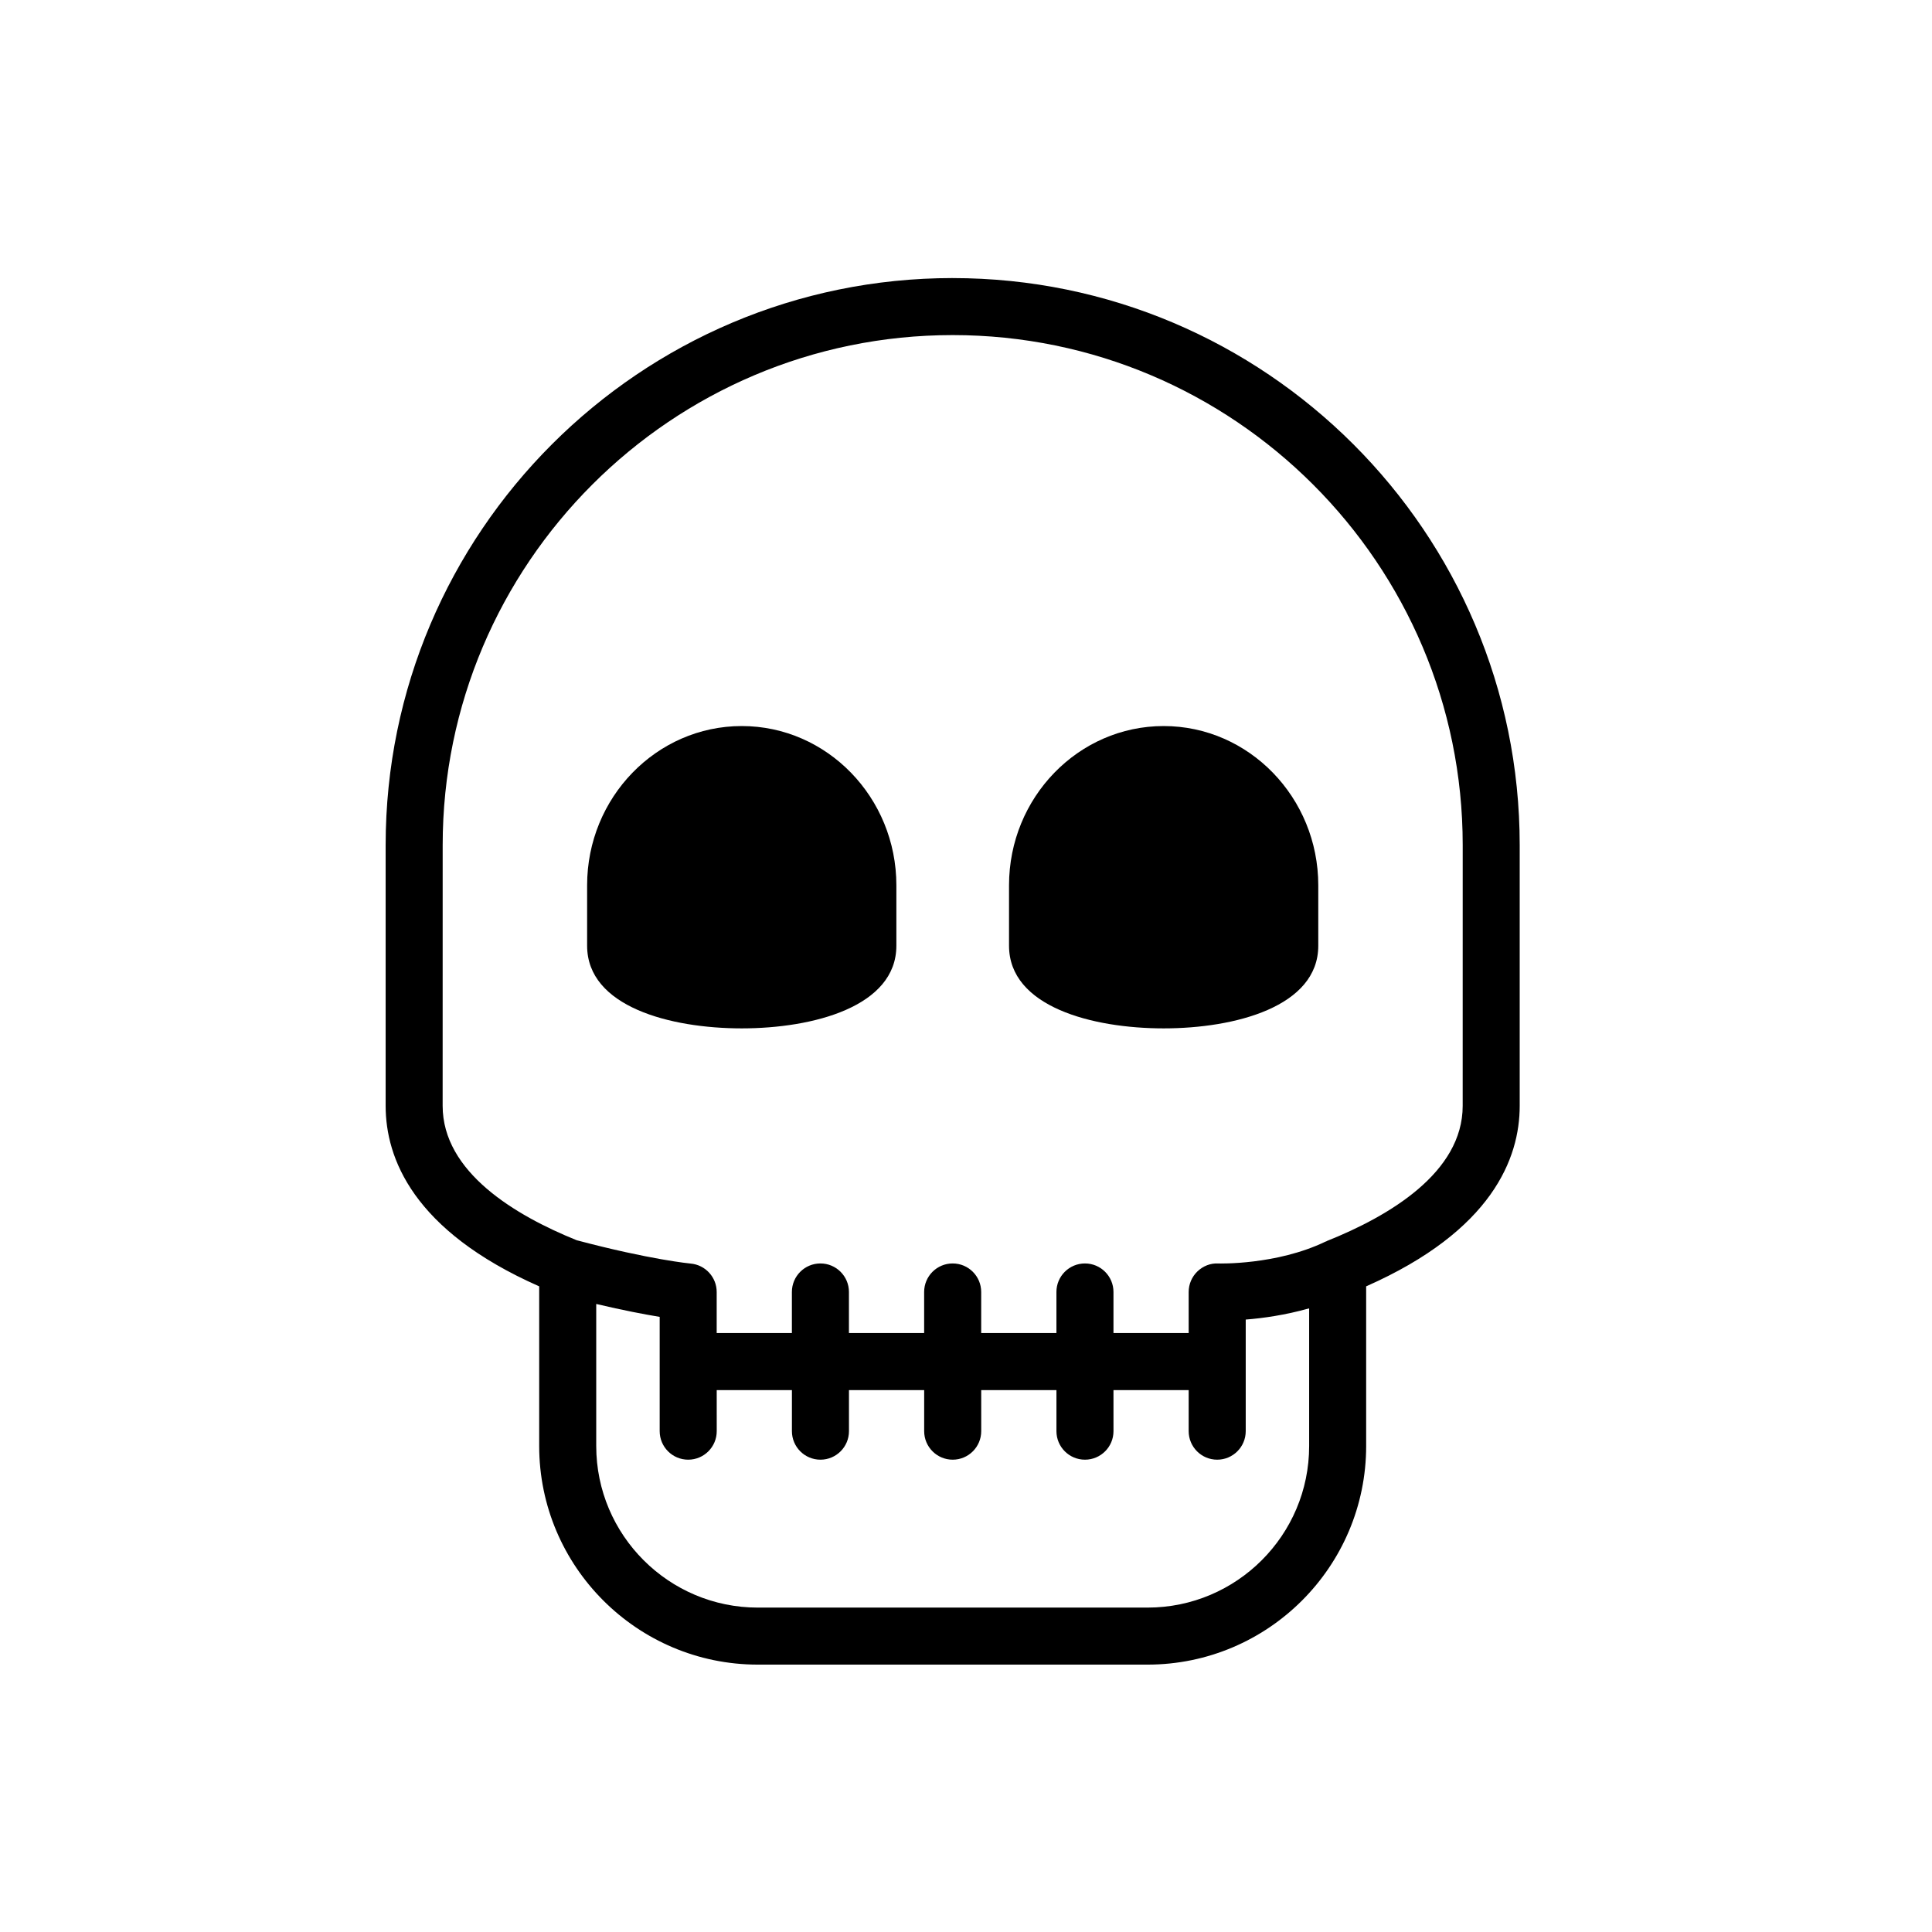
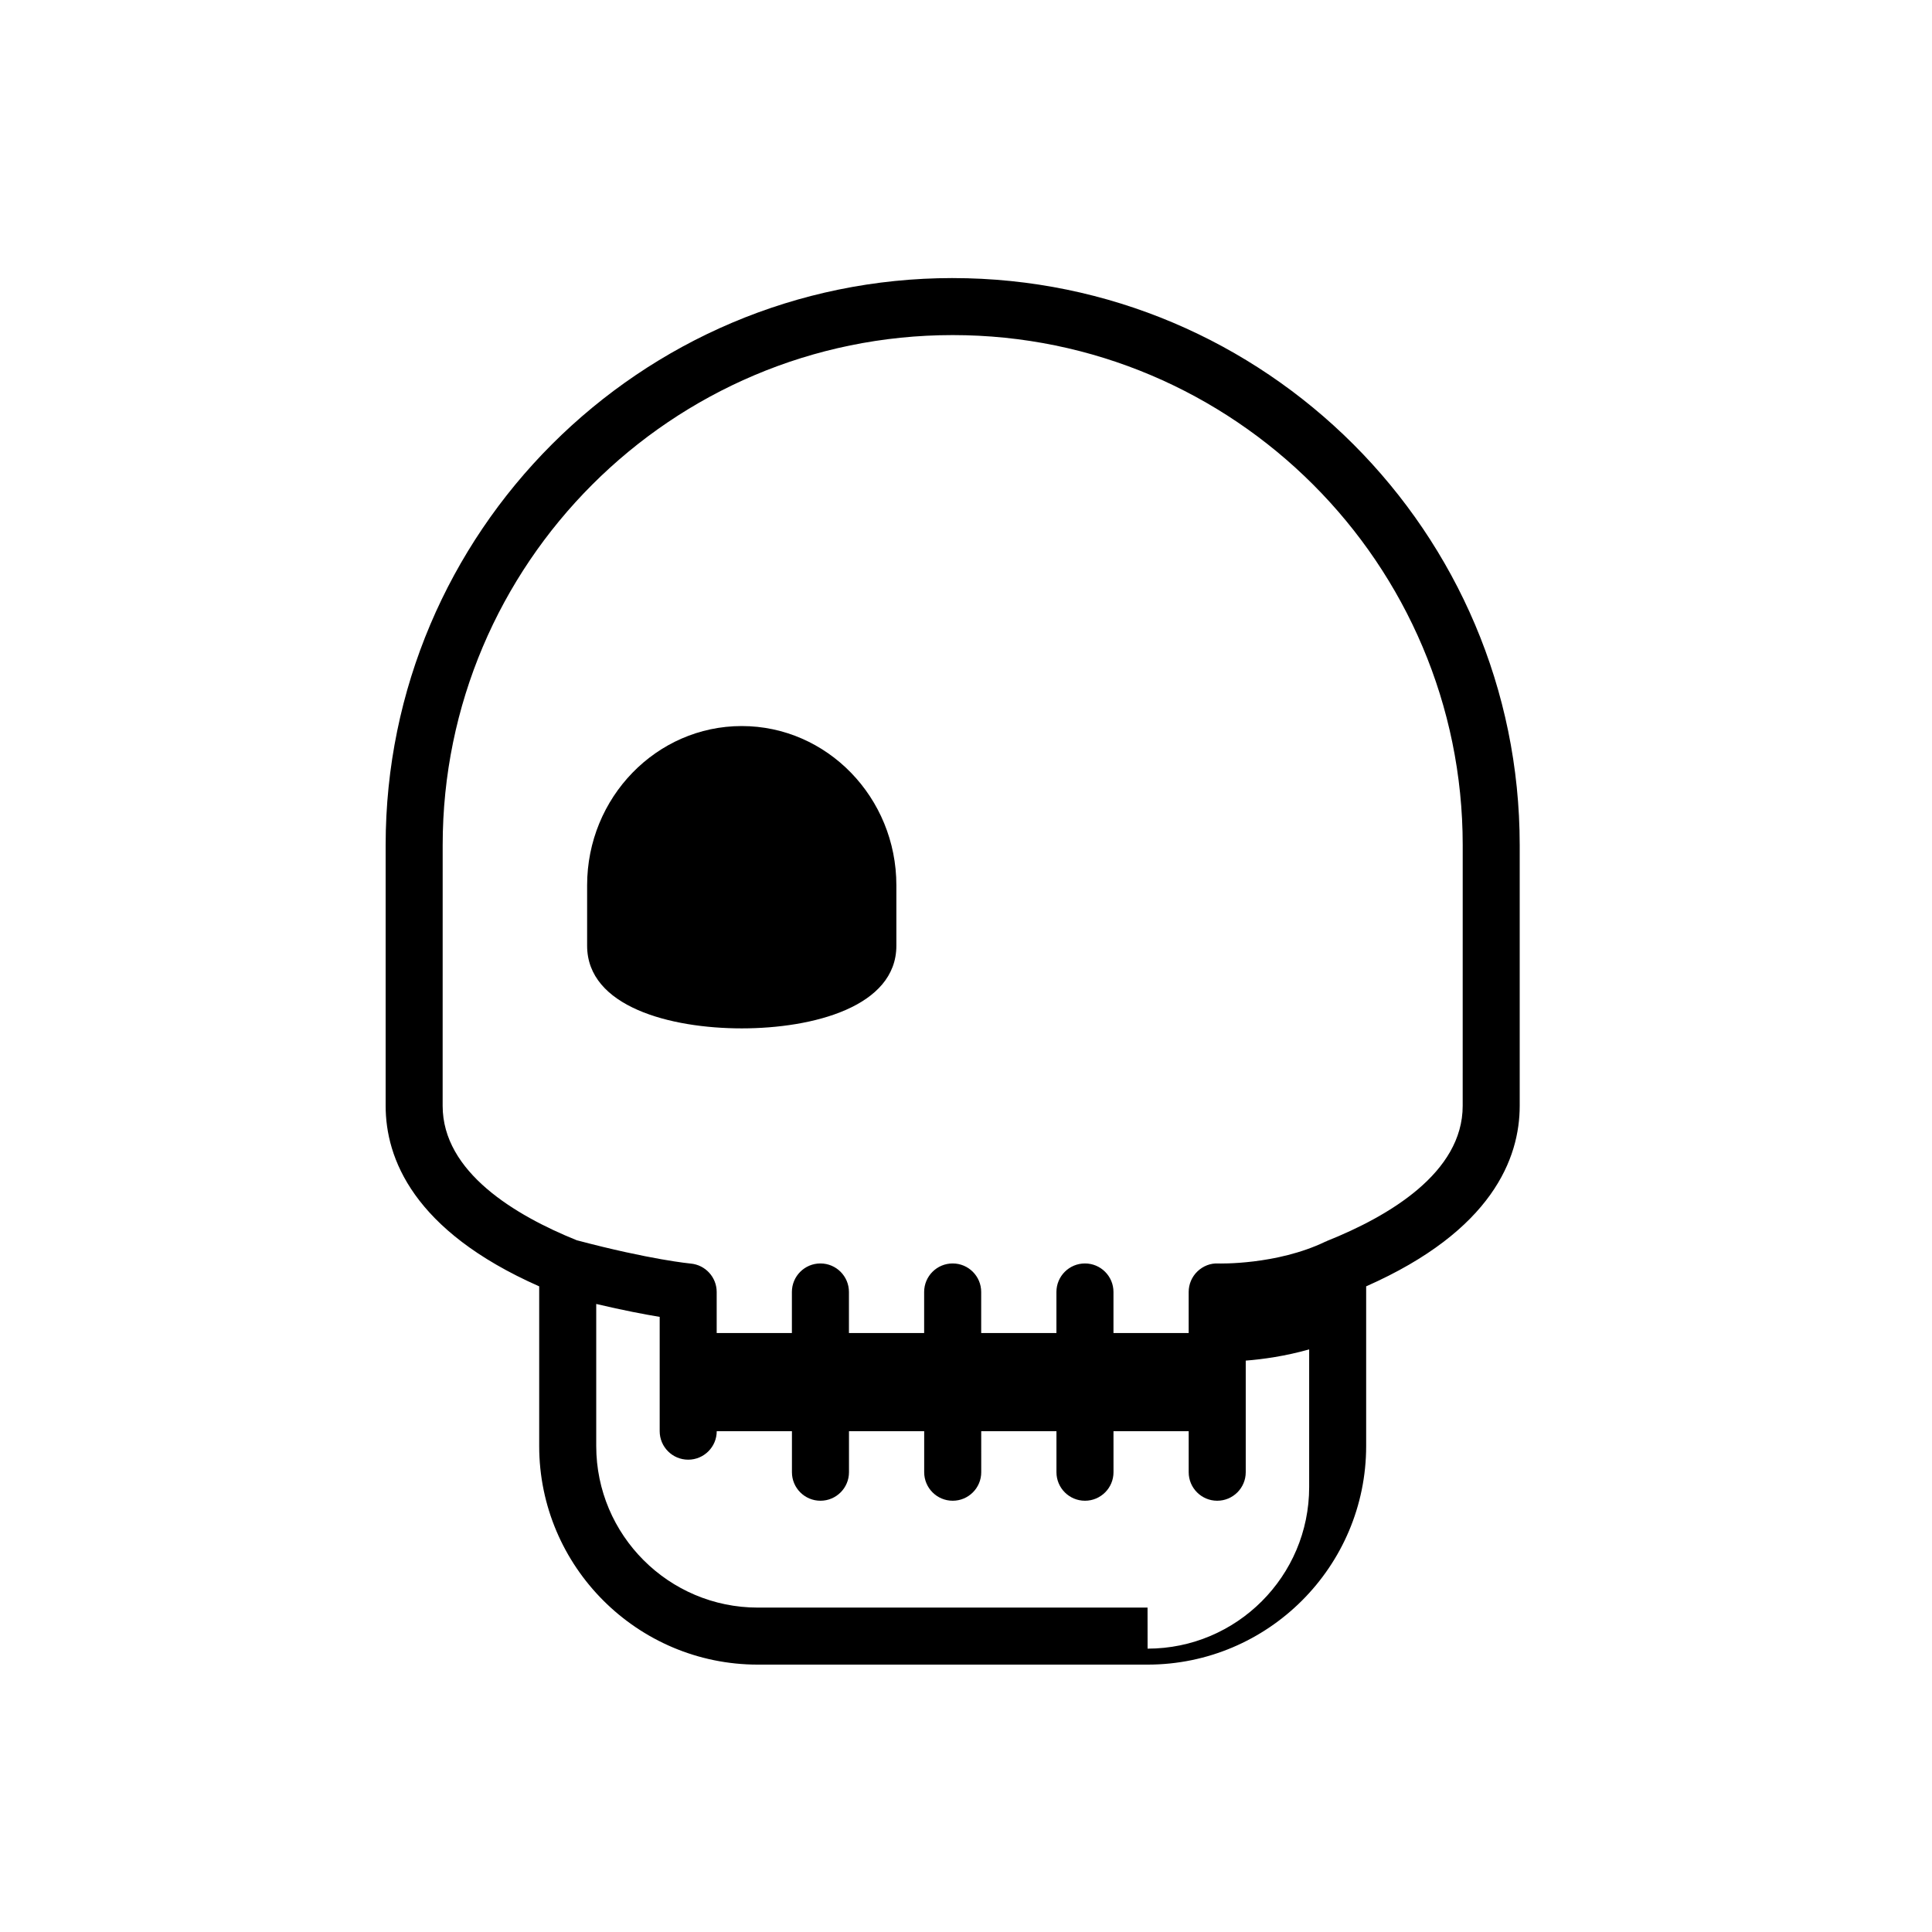
<svg xmlns="http://www.w3.org/2000/svg" fill="#000000" width="800px" height="800px" version="1.1" viewBox="144 144 512 512">
  <g>
-     <path d="m396.47 217.69c-82.855 0-150.27 67.41-150.27 150.27v69.102c0 13.809 7.211 33.043 40.691 47.832v42.309c0 31.945 25.992 57.938 57.938 57.938h103.28c31.945 0 57.938-25.992 57.938-57.938v-42.309c33.484-14.793 40.691-34.023 40.691-47.832v-69.098c0-82.859-67.41-150.27-150.27-150.27zm51.641 352.34h-103.28c-23.613 0-42.824-19.211-42.824-42.824v-37.641c7.211 1.703 12.863 2.769 16.816 3.422v30.285c0 4.172 3.379 7.559 7.559 7.559 4.176 0 7.559-3.387 7.559-7.559l-0.004-10.879h19.93v10.879c0 4.172 3.379 7.559 7.559 7.559 4.176 0 7.559-3.387 7.559-7.559v-10.879h19.93v10.879c0 4.172 3.379 7.559 7.559 7.559 4.176 0 7.559-3.387 7.559-7.559l-0.004-10.879h19.938v10.879c0 4.172 3.379 7.559 7.559 7.559 4.176 0 7.559-3.387 7.559-7.559l-0.004-10.879h19.93v10.879c0 4.172 3.379 7.559 7.559 7.559 4.176 0 7.559-3.387 7.559-7.559v-29.574c4.484-0.352 10.469-1.176 16.809-2.973v36.48c0.004 23.613-19.207 42.824-42.82 42.824zm83.516-132.97c0 17.707-19.543 29.242-35.941 35.797-0.059 0.023-0.105 0.074-0.172 0.102-0.102 0.047-0.195 0.066-0.293 0.105-12.973 6.231-28.227 5.773-28.363 5.773-2.047-0.125-4.051 0.68-5.531 2.106-1.48 1.426-2.316 3.391-2.316 5.445v10.883h-19.93v-10.883c0-4.172-3.379-7.559-7.559-7.559-4.176 0-7.559 3.387-7.559 7.559v10.883h-19.938v-10.883c0-4.172-3.379-7.559-7.559-7.559-4.176 0-7.559 3.387-7.559 7.559v10.883h-19.93v-10.883c0-4.172-3.379-7.559-7.559-7.559-4.176 0-7.559 3.387-7.559 7.559v10.883h-19.93v-10.883c0-3.91-3.004-7.184-6.898-7.527-0.105-0.012-10.699-1.004-30.203-6.184-16.309-6.59-35.523-18.066-35.523-35.625l0.008-69.09c0-74.523 60.629-135.16 135.16-135.16s135.16 60.633 135.16 135.16z" />
+     <path d="m396.47 217.69c-82.855 0-150.27 67.41-150.27 150.27v69.102c0 13.809 7.211 33.043 40.691 47.832v42.309c0 31.945 25.992 57.938 57.938 57.938h103.28c31.945 0 57.938-25.992 57.938-57.938v-42.309c33.484-14.793 40.691-34.023 40.691-47.832v-69.098c0-82.859-67.41-150.27-150.27-150.27zm51.641 352.34h-103.28c-23.613 0-42.824-19.211-42.824-42.824v-37.641c7.211 1.703 12.863 2.769 16.816 3.422v30.285c0 4.172 3.379 7.559 7.559 7.559 4.176 0 7.559-3.387 7.559-7.559h19.93v10.879c0 4.172 3.379 7.559 7.559 7.559 4.176 0 7.559-3.387 7.559-7.559v-10.879h19.93v10.879c0 4.172 3.379 7.559 7.559 7.559 4.176 0 7.559-3.387 7.559-7.559l-0.004-10.879h19.938v10.879c0 4.172 3.379 7.559 7.559 7.559 4.176 0 7.559-3.387 7.559-7.559l-0.004-10.879h19.93v10.879c0 4.172 3.379 7.559 7.559 7.559 4.176 0 7.559-3.387 7.559-7.559v-29.574c4.484-0.352 10.469-1.176 16.809-2.973v36.48c0.004 23.613-19.207 42.824-42.82 42.824zm83.516-132.97c0 17.707-19.543 29.242-35.941 35.797-0.059 0.023-0.105 0.074-0.172 0.102-0.102 0.047-0.195 0.066-0.293 0.105-12.973 6.231-28.227 5.773-28.363 5.773-2.047-0.125-4.051 0.68-5.531 2.106-1.48 1.426-2.316 3.391-2.316 5.445v10.883h-19.93v-10.883c0-4.172-3.379-7.559-7.559-7.559-4.176 0-7.559 3.387-7.559 7.559v10.883h-19.938v-10.883c0-4.172-3.379-7.559-7.559-7.559-4.176 0-7.559 3.387-7.559 7.559v10.883h-19.93v-10.883c0-4.172-3.379-7.559-7.559-7.559-4.176 0-7.559 3.387-7.559 7.559v10.883h-19.93v-10.883c0-3.91-3.004-7.184-6.898-7.527-0.105-0.012-10.699-1.004-30.203-6.184-16.309-6.59-35.523-18.066-35.523-35.625l0.008-69.09c0-74.523 60.629-135.16 135.16-135.16s135.16 60.633 135.16 135.16z" />
    <path d="m340.57 336.41c-22.59 0-40.977 18.93-40.977 42.195v16.02c0 16.168 22.07 21.906 40.977 21.906 18.898 0 40.977-5.738 40.977-21.906v-16.02c0-23.27-18.387-42.195-40.977-42.195z" />
-     <path d="m452.38 336.41c-22.598 0-40.977 18.93-40.977 42.195v16.02c0 16.168 22.07 21.906 40.977 21.906 18.898 0 40.977-5.738 40.977-21.906v-16.02c-0.008-23.262-18.387-42.195-40.977-42.195z" />
  </g>
</svg>